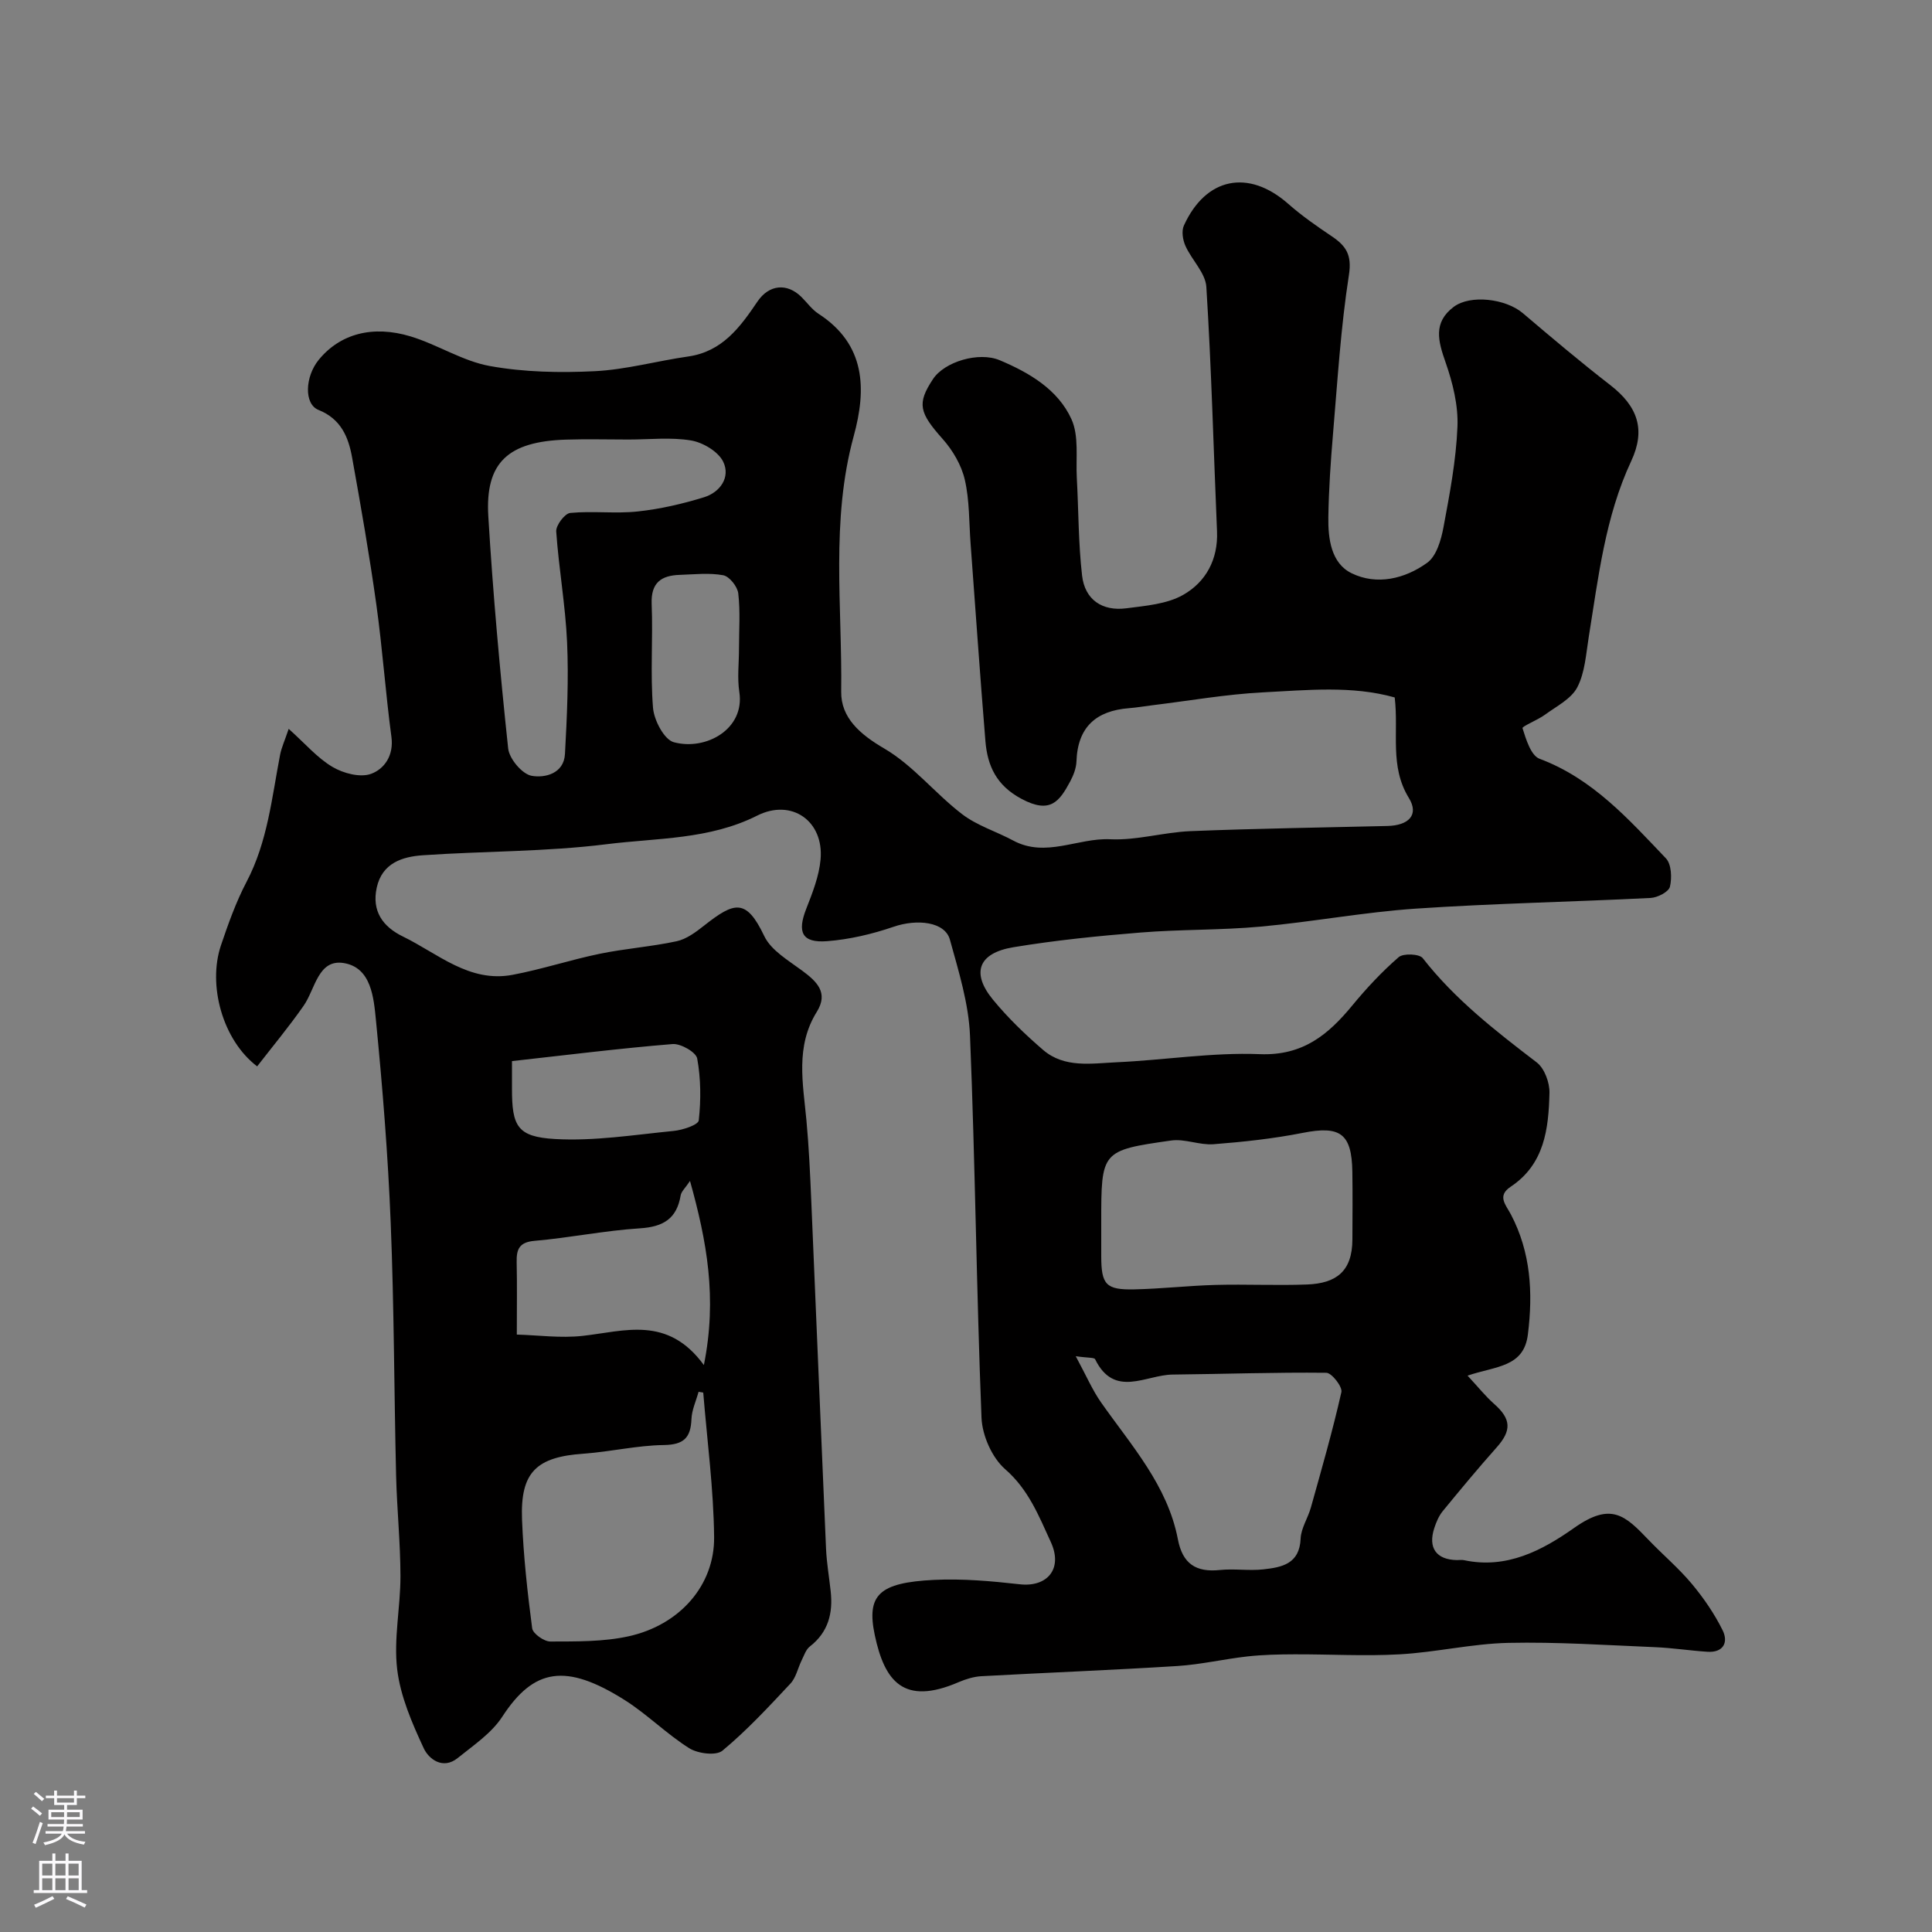
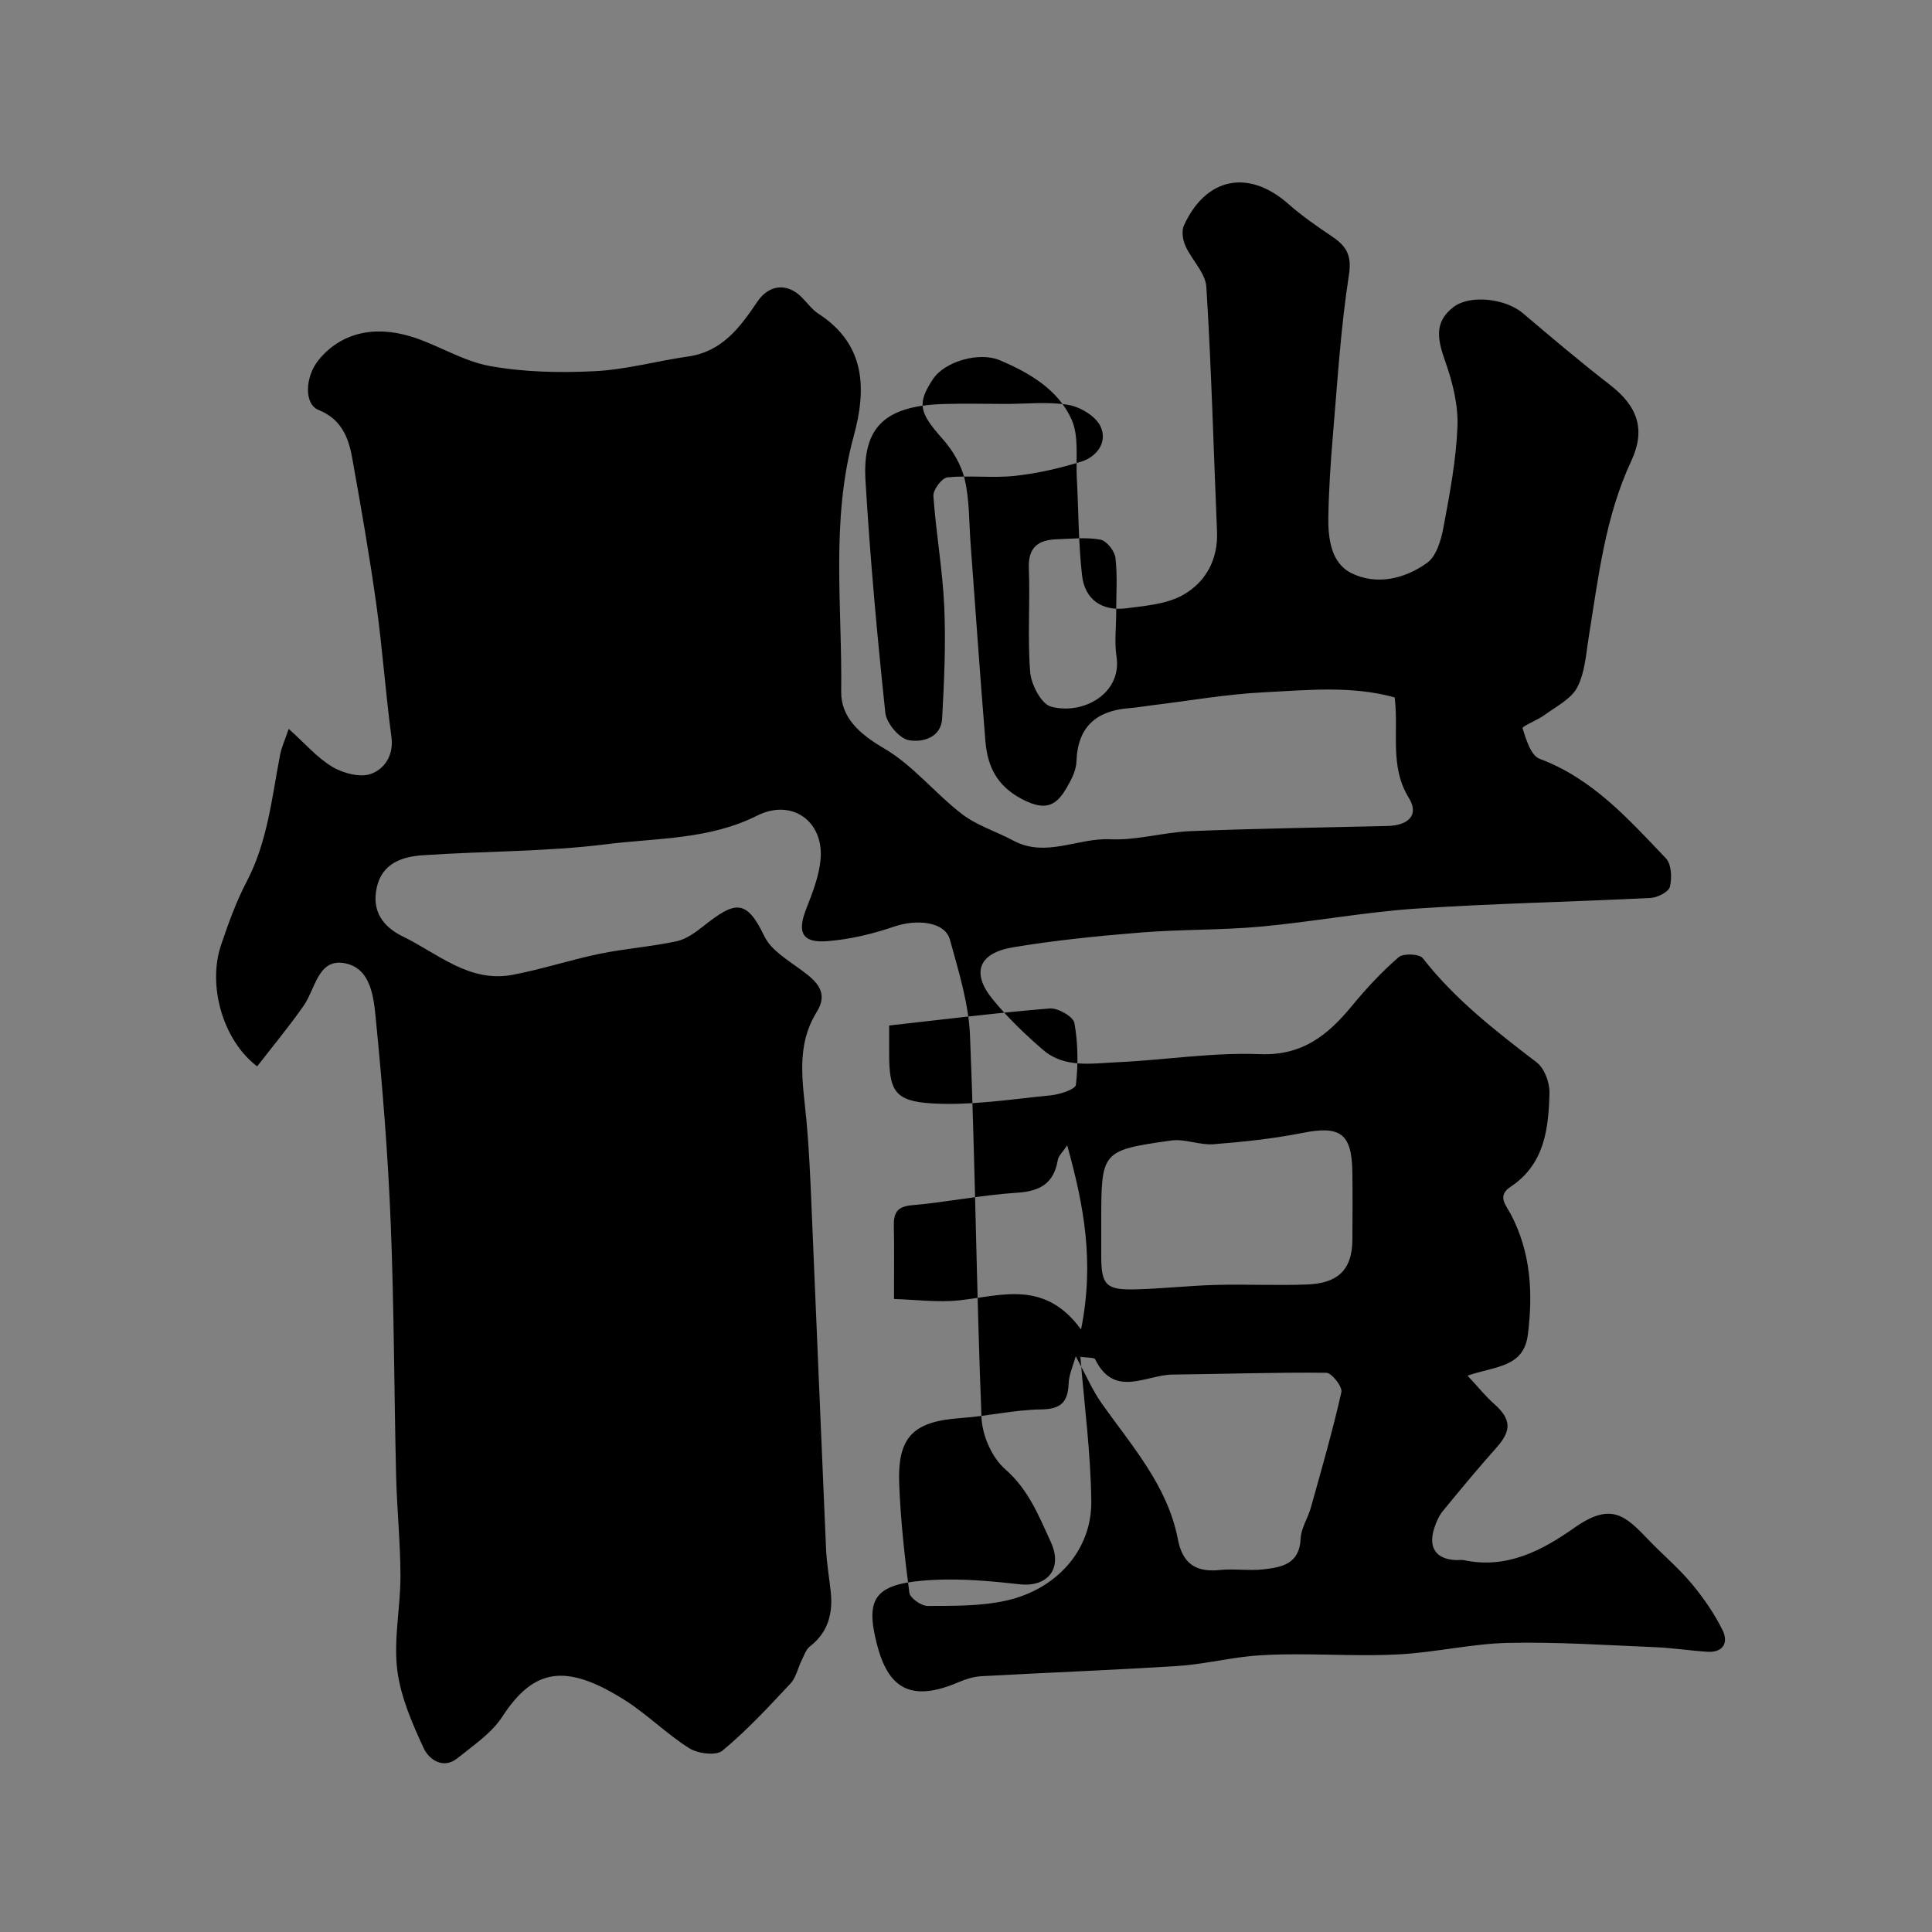
<svg xmlns="http://www.w3.org/2000/svg" enable-background="new 0 0 400 400" viewBox="0 0 400 400">
  <rect x="0" y="0" width="400" height="400" fill="#808080" stroke="none" />
-   <path d="m303.84 284.81c2.26 2.43 3.75 4.31 5.52 5.87 3.53 3.12 3.63 5.49.49 9.01-3.83 4.3-7.5 8.73-11.15 13.18-.8.98-1.34 2.26-1.74 3.49-1.35 4.11.4 6.55 4.66 6.64.5.01 1.02-.09 1.5.02 8.81 1.88 16.17-2.01 22.83-6.71 7.63-5.37 10.51-2.57 15.39 2.53 2.93 3.06 6.2 5.81 8.91 9.05 2.47 2.96 4.71 6.22 6.41 9.66 1.23 2.51.12 4.66-3.2 4.43-3.61-.24-7.19-.8-10.8-.95-10.13-.42-20.27-1.11-30.4-.89-7.5.17-14.95 1.95-22.46 2.37-7.25.41-14.55-.03-21.83 0-3.22.01-6.46.08-9.66.43-4.86.54-9.67 1.68-14.54 1.99-13.52.85-27.06 1.37-40.59 2.11-1.59.09-3.22.6-4.7 1.23-11.42 4.93-15.34-.2-17.36-9.71-1.77-8.36.89-10.9 12.26-11.46 5.9-.29 11.88.25 17.77.91 5.66.63 8.97-3.19 6.41-8.75-2.46-5.35-4.6-10.86-9.45-15.08-2.72-2.37-4.75-6.97-4.9-10.65-1.05-26.35-1.3-52.74-2.38-79.09-.27-6.68-2.36-13.36-4.16-19.89-1.02-3.71-6.76-4.36-11.7-2.66-4.41 1.51-9.09 2.61-13.72 2.97-5.2.4-6.24-1.83-4.33-6.69 1.29-3.3 2.66-6.76 2.97-10.23.71-7.94-5.97-12.68-13.14-9.07-9.89 4.98-20.7 4.61-31.12 5.91-12.58 1.58-25.38 1.42-38.06 2.29-4.28.29-8.45 1.61-9.57 6.7-1.06 4.85 1.23 8.09 5.43 10.13 7.25 3.53 13.73 9.61 22.68 7.93 6.06-1.14 11.97-3.1 18.01-4.35 5.27-1.09 10.69-1.47 15.95-2.6 2.05-.44 3.99-1.89 5.7-3.24 6.27-4.94 8.71-5.72 12.46 2.16 1.41 2.96 4.97 5.03 7.82 7.14 3.07 2.27 5.53 4.57 3.06 8.55-4.46 7.16-2.86 14.79-2.15 22.43.52 5.58.77 11.19 1.01 16.8 1.03 23.96 2 47.93 3.05 71.89.13 2.94.64 5.87.96 8.81.51 4.55-.48 8.49-4.31 11.47-.82.63-1.2 1.87-1.7 2.87-.79 1.61-1.16 3.58-2.33 4.82-4.5 4.81-9.01 9.68-14.07 13.88-1.31 1.09-5.09.61-6.87-.51-4.69-2.95-8.68-7.01-13.36-9.97-12.19-7.69-18.82-6.6-25.36 3.46-2.22 3.41-5.96 5.91-9.23 8.55-3.04 2.45-5.97.23-7.02-2.03-2.42-5.21-4.83-10.75-5.5-16.36-.75-6.3.69-12.84.68-19.27-.01-6.93-.73-13.86-.9-20.8-.42-17.45-.41-34.92-1.12-52.36-.56-13.99-1.68-27.96-3.05-41.89-.46-4.68-.95-10.96-6.67-11.89-5.32-.87-5.9 5.39-8.3 8.83-3.02 4.33-6.41 8.4-9.63 12.56-7.17-5.44-10.27-16.83-7.49-25.07 1.51-4.46 3.11-8.96 5.29-13.12 4.36-8.29 5.23-17.39 6.95-26.32.29-1.5.96-2.92 1.78-5.37 3.46 3.1 5.94 6.04 9.08 7.89 2.25 1.33 5.76 2.25 7.99 1.42 2.72-1 4.72-3.78 4.2-7.64-1.22-9.1-1.85-18.29-3.12-27.38-1.42-10.17-3.19-20.3-5.01-30.41-.76-4.26-2.28-8.03-6.97-9.91-3.04-1.22-2.79-6.89.04-10.36 4.39-5.38 11.15-7.26 19.07-4.85 5.57 1.7 10.73 5.1 16.36 6.12 7.09 1.28 14.5 1.43 21.73 1.07 6.48-.32 12.87-2.12 19.33-3.04 7.07-1.01 10.75-6.05 14.35-11.37 2.41-3.56 6.13-3.88 9.08-.98 1.19 1.17 2.19 2.61 3.56 3.5 9.8 6.36 9.96 15.6 7.29 25.34-4.78 17.47-2.36 35.26-2.59 52.9-.07 5.38 3.87 8.83 8.93 11.78 5.97 3.49 10.52 9.31 16.1 13.58 3.1 2.38 7.08 3.58 10.59 5.47 6.74 3.62 13.36-.59 20.09-.27 5.49.26 11.05-1.45 16.6-1.68 13.59-.55 27.2-.74 40.8-1.07 4.36-.11 6.58-2.28 4.42-5.8-4.04-6.58-2.07-13.49-2.93-20.81-8.85-2.49-18.09-1.52-27.2-1.06-7.67.39-15.29 1.74-22.94 2.67-1.62.2-3.23.48-4.86.61-6.83.53-10.65 3.91-10.89 11.02-.05 1.41-.63 2.9-1.31 4.17-2.24 4.17-4.14 6.75-10.06 3.59-5.19-2.77-7.05-6.8-7.48-11.95-1.12-13.62-2.05-27.26-3.07-40.89-.33-4.43-.21-8.97-1.2-13.25-.7-3.02-2.49-6.07-4.57-8.41-4.85-5.45-5.39-7.32-2.01-12.42 2.39-3.61 9.49-5.72 13.81-3.9 6.15 2.59 12.05 6.06 14.85 12.2 1.59 3.49.89 8.05 1.11 12.13.37 6.75.32 13.54 1.09 20.24.57 5.01 4.17 7.44 9.17 6.79 3.99-.52 8.36-.86 11.73-2.76 4.71-2.66 7.29-7.34 7.04-13.18-.72-16.87-1.15-33.75-2.21-50.6-.18-2.9-3.03-5.58-4.33-8.5-.55-1.23-.84-3.06-.32-4.2 4.55-10.01 13.39-11.73 21.59-4.51 2.81 2.48 5.92 4.64 9.04 6.74 2.94 1.98 4.19 3.83 3.54 8-1.69 10.86-2.36 21.88-3.29 32.85-.49 5.75-.88 11.53-.97 17.3-.07 4.47.58 9.52 4.79 11.59 5.22 2.57 11.07 1.18 15.68-2.16 1.91-1.38 2.87-4.7 3.36-7.31 1.29-6.9 2.62-13.88 2.9-20.87.18-4.41-.98-9.08-2.46-13.31-1.54-4.4-2.63-8.24 1.69-11.49 3.43-2.58 10.76-1.71 14.31 1.31 5.94 5.05 11.91 10.09 18.08 14.87 5.71 4.42 7.39 9.24 4.36 15.74-5.41 11.58-6.8 24.07-8.8 36.45-.57 3.53-.78 7.35-2.37 10.4-1.25 2.4-4.3 3.92-6.67 5.66-1.52 1.12-4.79 2.41-4.67 2.8.73 2.32 1.74 5.67 3.54 6.34 10.99 4.11 18.44 12.53 26.15 20.61 1.15 1.21 1.27 4.05.83 5.88-.26 1.06-2.56 2.25-3.99 2.32-16.19.82-32.42 1.12-48.59 2.21-10.77.73-21.45 2.75-32.21 3.73-8.23.75-16.55.55-24.79 1.22-8.81.71-17.62 1.6-26.33 3.04-7.29 1.2-8.81 5.32-4.24 10.87 3.1 3.77 6.67 7.21 10.38 10.4 4.44 3.81 10.04 2.78 15.24 2.55 9.88-.45 19.77-2.07 29.6-1.68 8.89.36 14.15-3.99 19.16-10.07 2.94-3.57 6.13-6.99 9.61-10.01.96-.83 4.28-.69 4.98.2 6.67 8.55 15.08 15.07 23.6 21.59 1.61 1.23 2.7 4.2 2.64 6.33-.18 7.39-1.01 14.73-8.02 19.4-2.9 1.93-1.02 3.73.06 5.79 4.08 7.8 4.57 16.12 3.5 24.74-.81 6.89-6.61 6.59-12.5 8.59zm-75.84-31.73v6.99c.01 5.91.96 7.01 6.88 6.88 5.6-.12 11.18-.77 16.78-.92 6.32-.17 12.65.15 18.97-.09 6.03-.24 9.35-2.71 9.37-9.34.02-4.66.06-9.32-.01-13.98-.12-7.98-2.53-9.6-10.27-8.07-6.08 1.2-12.29 1.87-18.48 2.35-2.88.22-5.93-1.17-8.76-.77-14.5 2.06-14.48 2.18-14.48 16.95zm-5.28 27.71c2.2 4.07 3.46 7.04 5.28 9.62 6.26 8.9 13.73 17.14 15.87 28.29.97 5.07 3.74 6.87 8.7 6.35 2.97-.31 6.02.2 8.98-.13 3.8-.42 7.51-1.09 7.73-6.36.09-2.17 1.51-4.25 2.12-6.43 2.22-7.94 4.51-15.88 6.32-23.91.25-1.1-2-3.99-3.12-4-10.61-.12-21.22.26-31.84.37-5.52.06-12.05 4.95-16.03-3.18-.2-.38-1.46-.25-4.01-.62zm-78.09 7.37c-.53 1.93-1.4 3.77-1.47 5.64-.15 3.88-1.6 5.32-5.72 5.38-5.52.07-11.02 1.39-16.55 1.78-9.85.68-13.18 3.82-12.81 13.63.29 7.53 1.12 15.06 2.1 22.53.15 1.11 2.46 2.74 3.76 2.74 5.41-.02 10.96.07 16.19-1.08 10.58-2.32 17.83-10.54 17.72-20.56-.11-9.97-1.44-19.92-2.25-29.88-.01-.05-.3-.06-.97-.18zm-14.5-197.16c-4.32 0-8.65-.12-12.97.02-11.98.39-16.73 4.73-16.06 15.87.96 16.05 2.41 32.08 4.11 48.07.23 2.14 2.89 5.3 4.85 5.66 2.68.49 6.69-.4 6.91-4.52.42-7.69.78-15.42.44-23.11-.34-7.67-1.72-15.28-2.25-22.95-.09-1.27 1.77-3.73 2.9-3.84 4.63-.45 9.37.19 14-.31 4.64-.5 9.27-1.57 13.73-2.95 3.33-1.04 5.49-4.16 3.94-7.35-1.03-2.11-4.19-3.98-6.66-4.4-4.2-.7-8.61-.19-12.94-.19zm12.73 153.5c-.96 1.45-1.8 2.17-1.94 3.01-.81 4.83-3.61 6.49-8.41 6.8-7.3.46-14.53 1.96-21.82 2.59-3.26.28-3.78 1.8-3.72 4.49.1 4.57.03 9.15.03 14.92 4.36.12 9.05.77 13.61.27 8.69-.96 17.59-4.27 25.12 6.04 2.8-13.93.6-25.66-2.87-38.12zm-36.86-24.81v5.67c-.01 7.79 1.07 10.01 8.9 10.46 8.13.47 16.38-.87 24.55-1.67 1.88-.18 5.12-1.25 5.22-2.19.47-4.23.44-8.63-.32-12.8-.24-1.32-3.41-3.13-5.09-3-11 .9-21.97 2.27-33.26 3.53zm47-85.38c0-3.82.29-7.68-.15-11.45-.16-1.41-1.83-3.52-3.11-3.76-2.9-.54-5.98-.18-8.99-.08-3.84.12-6.01 1.6-5.83 6.03.29 7.16-.3 14.38.28 21.5.21 2.57 2.31 6.58 4.31 7.12 6.65 1.79 14.74-2.72 13.56-10.39-.45-2.93-.07-5.98-.07-8.97z" fill="#010000" />
+   <path d="m303.84 284.81c2.26 2.43 3.75 4.31 5.52 5.87 3.53 3.12 3.63 5.49.49 9.01-3.83 4.3-7.5 8.73-11.15 13.18-.8.98-1.34 2.26-1.74 3.49-1.35 4.11.4 6.55 4.66 6.64.5.01 1.02-.09 1.5.02 8.81 1.88 16.17-2.01 22.83-6.71 7.63-5.37 10.51-2.57 15.39 2.53 2.93 3.06 6.2 5.81 8.91 9.05 2.47 2.96 4.71 6.22 6.41 9.66 1.23 2.51.12 4.66-3.2 4.43-3.61-.24-7.19-.8-10.8-.95-10.13-.42-20.27-1.11-30.4-.89-7.5.17-14.95 1.95-22.46 2.37-7.25.41-14.55-.03-21.83 0-3.22.01-6.46.08-9.66.43-4.86.54-9.67 1.68-14.54 1.99-13.52.85-27.06 1.37-40.59 2.11-1.59.09-3.22.6-4.7 1.23-11.42 4.93-15.34-.2-17.36-9.71-1.77-8.36.89-10.9 12.26-11.46 5.9-.29 11.88.25 17.77.91 5.66.63 8.97-3.19 6.41-8.75-2.46-5.35-4.6-10.86-9.45-15.08-2.72-2.37-4.75-6.97-4.9-10.65-1.05-26.35-1.3-52.74-2.38-79.09-.27-6.68-2.36-13.36-4.16-19.89-1.02-3.71-6.76-4.36-11.7-2.66-4.41 1.51-9.09 2.61-13.72 2.97-5.2.4-6.24-1.83-4.33-6.69 1.29-3.3 2.66-6.76 2.97-10.23.71-7.94-5.97-12.68-13.14-9.07-9.89 4.98-20.7 4.61-31.12 5.91-12.58 1.58-25.38 1.42-38.06 2.29-4.28.29-8.45 1.61-9.57 6.7-1.06 4.85 1.23 8.09 5.43 10.13 7.25 3.53 13.73 9.61 22.68 7.93 6.06-1.14 11.97-3.1 18.01-4.35 5.27-1.09 10.69-1.47 15.95-2.6 2.05-.44 3.99-1.89 5.7-3.24 6.27-4.94 8.71-5.72 12.46 2.16 1.41 2.96 4.97 5.03 7.82 7.14 3.07 2.27 5.53 4.57 3.06 8.55-4.46 7.16-2.86 14.79-2.15 22.43.52 5.58.77 11.19 1.01 16.8 1.03 23.96 2 47.93 3.05 71.89.13 2.94.64 5.87.96 8.81.51 4.55-.48 8.49-4.31 11.47-.82.63-1.2 1.87-1.7 2.87-.79 1.61-1.16 3.58-2.33 4.82-4.5 4.81-9.01 9.68-14.07 13.88-1.31 1.09-5.09.61-6.87-.51-4.69-2.95-8.68-7.01-13.36-9.97-12.19-7.69-18.82-6.6-25.36 3.46-2.22 3.41-5.96 5.91-9.23 8.55-3.04 2.45-5.97.23-7.02-2.03-2.42-5.21-4.83-10.75-5.5-16.36-.75-6.3.69-12.84.68-19.27-.01-6.93-.73-13.86-.9-20.8-.42-17.45-.41-34.92-1.12-52.36-.56-13.99-1.68-27.96-3.05-41.89-.46-4.68-.95-10.96-6.67-11.89-5.32-.87-5.9 5.39-8.3 8.83-3.02 4.33-6.41 8.4-9.63 12.56-7.17-5.44-10.27-16.83-7.49-25.07 1.51-4.46 3.11-8.96 5.29-13.12 4.36-8.29 5.23-17.39 6.95-26.32.29-1.5.96-2.92 1.78-5.37 3.46 3.1 5.94 6.04 9.08 7.89 2.25 1.33 5.76 2.25 7.99 1.42 2.72-1 4.72-3.78 4.2-7.64-1.22-9.1-1.85-18.29-3.12-27.38-1.42-10.17-3.19-20.3-5.01-30.41-.76-4.26-2.28-8.03-6.97-9.91-3.04-1.22-2.79-6.89.04-10.36 4.39-5.38 11.15-7.26 19.07-4.85 5.57 1.7 10.73 5.1 16.36 6.12 7.09 1.28 14.5 1.43 21.73 1.07 6.48-.32 12.87-2.12 19.33-3.04 7.07-1.01 10.75-6.05 14.35-11.37 2.41-3.56 6.13-3.88 9.08-.98 1.19 1.17 2.19 2.61 3.56 3.5 9.8 6.36 9.96 15.6 7.29 25.34-4.78 17.47-2.36 35.26-2.59 52.9-.07 5.38 3.87 8.83 8.93 11.78 5.97 3.49 10.52 9.31 16.1 13.58 3.1 2.38 7.08 3.58 10.59 5.47 6.74 3.62 13.36-.59 20.09-.27 5.49.26 11.05-1.45 16.6-1.68 13.59-.55 27.2-.74 40.8-1.07 4.36-.11 6.58-2.28 4.42-5.8-4.04-6.58-2.07-13.49-2.93-20.81-8.85-2.49-18.09-1.52-27.2-1.06-7.67.39-15.29 1.74-22.94 2.67-1.62.2-3.23.48-4.86.61-6.83.53-10.65 3.91-10.89 11.02-.05 1.41-.63 2.9-1.31 4.17-2.24 4.17-4.14 6.75-10.06 3.59-5.19-2.77-7.05-6.8-7.48-11.95-1.12-13.62-2.05-27.26-3.07-40.89-.33-4.43-.21-8.97-1.2-13.25-.7-3.02-2.49-6.07-4.57-8.41-4.85-5.45-5.39-7.32-2.01-12.42 2.39-3.61 9.49-5.72 13.81-3.9 6.15 2.59 12.05 6.06 14.85 12.2 1.59 3.49.89 8.05 1.11 12.13.37 6.75.32 13.54 1.09 20.24.57 5.01 4.17 7.44 9.17 6.79 3.99-.52 8.36-.86 11.73-2.76 4.71-2.66 7.29-7.34 7.04-13.18-.72-16.87-1.15-33.75-2.21-50.6-.18-2.9-3.03-5.58-4.33-8.5-.55-1.23-.84-3.06-.32-4.2 4.55-10.01 13.39-11.73 21.59-4.51 2.81 2.48 5.92 4.64 9.04 6.74 2.94 1.98 4.19 3.83 3.54 8-1.69 10.86-2.36 21.88-3.29 32.85-.49 5.75-.88 11.53-.97 17.3-.07 4.47.58 9.52 4.79 11.59 5.22 2.57 11.07 1.18 15.68-2.16 1.91-1.38 2.87-4.7 3.36-7.31 1.29-6.9 2.62-13.88 2.9-20.87.18-4.41-.98-9.08-2.46-13.31-1.54-4.4-2.63-8.24 1.69-11.49 3.43-2.58 10.76-1.71 14.31 1.31 5.94 5.05 11.91 10.09 18.08 14.87 5.71 4.42 7.39 9.24 4.36 15.74-5.41 11.58-6.8 24.07-8.8 36.45-.57 3.53-.78 7.35-2.37 10.4-1.25 2.4-4.3 3.92-6.67 5.66-1.52 1.12-4.79 2.41-4.67 2.8.73 2.32 1.74 5.67 3.54 6.34 10.99 4.11 18.44 12.53 26.15 20.61 1.15 1.21 1.27 4.05.83 5.88-.26 1.06-2.56 2.25-3.99 2.32-16.19.82-32.42 1.12-48.59 2.21-10.77.73-21.45 2.75-32.21 3.73-8.23.75-16.55.55-24.79 1.22-8.81.71-17.62 1.6-26.33 3.04-7.29 1.2-8.81 5.32-4.24 10.87 3.1 3.77 6.67 7.21 10.38 10.4 4.44 3.81 10.04 2.78 15.24 2.55 9.88-.45 19.77-2.07 29.6-1.68 8.89.36 14.15-3.99 19.16-10.07 2.94-3.57 6.13-6.99 9.61-10.01.96-.83 4.28-.69 4.98.2 6.67 8.55 15.08 15.07 23.6 21.59 1.61 1.23 2.7 4.2 2.64 6.33-.18 7.39-1.01 14.73-8.02 19.4-2.9 1.93-1.02 3.73.06 5.79 4.08 7.8 4.57 16.12 3.5 24.74-.81 6.89-6.61 6.59-12.5 8.59zm-75.84-31.73v6.99c.01 5.91.96 7.01 6.88 6.88 5.6-.12 11.18-.77 16.78-.92 6.32-.17 12.65.15 18.97-.09 6.03-.24 9.35-2.71 9.37-9.34.02-4.66.06-9.32-.01-13.98-.12-7.98-2.53-9.6-10.27-8.07-6.08 1.2-12.29 1.87-18.48 2.35-2.88.22-5.93-1.17-8.76-.77-14.5 2.06-14.48 2.18-14.48 16.95zm-5.28 27.71c2.2 4.07 3.46 7.04 5.28 9.62 6.26 8.9 13.73 17.14 15.87 28.29.97 5.07 3.74 6.87 8.7 6.35 2.97-.31 6.02.2 8.98-.13 3.8-.42 7.51-1.09 7.73-6.36.09-2.17 1.51-4.25 2.12-6.43 2.22-7.94 4.51-15.88 6.32-23.91.25-1.1-2-3.99-3.12-4-10.61-.12-21.22.26-31.84.37-5.52.06-12.05 4.95-16.03-3.18-.2-.38-1.46-.25-4.01-.62zc-.53 1.93-1.4 3.77-1.47 5.64-.15 3.88-1.6 5.32-5.72 5.38-5.52.07-11.02 1.39-16.55 1.78-9.85.68-13.18 3.82-12.81 13.63.29 7.53 1.12 15.06 2.1 22.53.15 1.11 2.46 2.74 3.76 2.74 5.41-.02 10.96.07 16.19-1.08 10.58-2.32 17.83-10.54 17.72-20.56-.11-9.97-1.44-19.92-2.25-29.88-.01-.05-.3-.06-.97-.18zm-14.5-197.16c-4.32 0-8.65-.12-12.97.02-11.98.39-16.73 4.73-16.06 15.87.96 16.05 2.41 32.08 4.11 48.07.23 2.14 2.89 5.3 4.85 5.66 2.68.49 6.69-.4 6.91-4.52.42-7.69.78-15.42.44-23.11-.34-7.67-1.72-15.28-2.25-22.95-.09-1.27 1.77-3.73 2.9-3.84 4.63-.45 9.37.19 14-.31 4.64-.5 9.27-1.57 13.73-2.95 3.33-1.04 5.49-4.16 3.94-7.35-1.03-2.11-4.19-3.98-6.66-4.4-4.2-.7-8.61-.19-12.94-.19zm12.73 153.5c-.96 1.45-1.8 2.17-1.94 3.01-.81 4.83-3.61 6.49-8.41 6.8-7.3.46-14.53 1.96-21.82 2.59-3.26.28-3.78 1.8-3.72 4.49.1 4.57.03 9.15.03 14.92 4.36.12 9.05.77 13.61.27 8.69-.96 17.59-4.27 25.12 6.04 2.8-13.93.6-25.66-2.87-38.12zm-36.86-24.81v5.67c-.01 7.79 1.07 10.01 8.9 10.46 8.13.47 16.38-.87 24.55-1.67 1.88-.18 5.12-1.25 5.22-2.19.47-4.23.44-8.63-.32-12.8-.24-1.32-3.41-3.13-5.09-3-11 .9-21.97 2.27-33.26 3.53zm47-85.38c0-3.82.29-7.68-.15-11.45-.16-1.41-1.83-3.52-3.11-3.76-2.9-.54-5.98-.18-8.99-.08-3.84.12-6.01 1.6-5.83 6.03.29 7.16-.3 14.38.28 21.5.21 2.57 2.31 6.58 4.31 7.12 6.65 1.79 14.74-2.72 13.56-10.39-.45-2.93-.07-5.98-.07-8.97z" fill="#010000" />
  <g fill="#fbfafc">
-     <path d="m6.44 374.46.42-.45c.65.47 1.27.95 1.85 1.44l-.45.49c-.65-.56-1.25-1.06-1.82-1.48m.93 7.33-.63-.26c.55-1.36 1.05-2.8 1.52-4.33.19.1.38.19.59.27-.46 1.29-.95 2.73-1.48 4.32m-.38-10.38.44-.42c.43.34 1.01.82 1.74 1.44l-.49.49c-.53-.51-1.09-1.01-1.69-1.51m2.5.35h1.72v-1.04h.59v1.04h3.52v-1.04h.59v1.04h1.75v.53h-1.75v1.42h-2.03v.97h3.22v2.03h-3.24c0 .35-.01.66-.03.93h3.32v.53h-3.37c-.03.27-.08.58-.15.94h3.96v.53h-3.71c.67.92 1.93 1.48 3.79 1.68-.13.24-.23.44-.29.59-2.13-.38-3.48-1.08-4.04-2.12-.43.97-1.77 1.72-4.03 2.23-.09-.19-.2-.37-.33-.55 2.1-.42 3.37-1.03 3.81-1.83h-3.36v-.53h3.58c.08-.29.13-.61.16-.94h-3.33v-.53h3.39c.02-.27.04-.58.04-.93h-3.23v-2.03h3.25v-.97h-2.07v-1.42h-1.73zm1.12 3.44v1h2.65c.01-.3.02-.44.01-.4v-.25-.35zm1.19-2h3.52v-.91h-3.52zm4.71 2h-2.63v.59c0 .15-.01.28-.01.4h2.64z" />
-     <path d="m13.56 383.74h.63v1.52h2.72v6.07h1.13v.6h-11.06v-.6h1.13v-6.07h2.73v-1.52h.63v1.52h2.1v-1.52zm-2.69 8.83.38.56c-1.24.63-2.53 1.25-3.85 1.85-.1-.21-.21-.42-.34-.63 1.36-.55 2.63-1.15 3.81-1.78m-2.13-4.27h2.1v-2.45h-2.1zm0 3.04h2.1v-2.46h-2.1zm2.72-3.04h2.1v-2.45h-2.1zm0 3.04h2.1v-2.46h-2.1zm6.07 3.6c-1.41-.71-2.7-1.3-3.86-1.78l.35-.56c1.45.62 2.75 1.19 3.88 1.72zm-1.25-9.09h-2.1v2.45h2.1zm-2.09 5.49h2.1v-2.45h-2.1z" />
-   </g>
+     </g>
</svg>